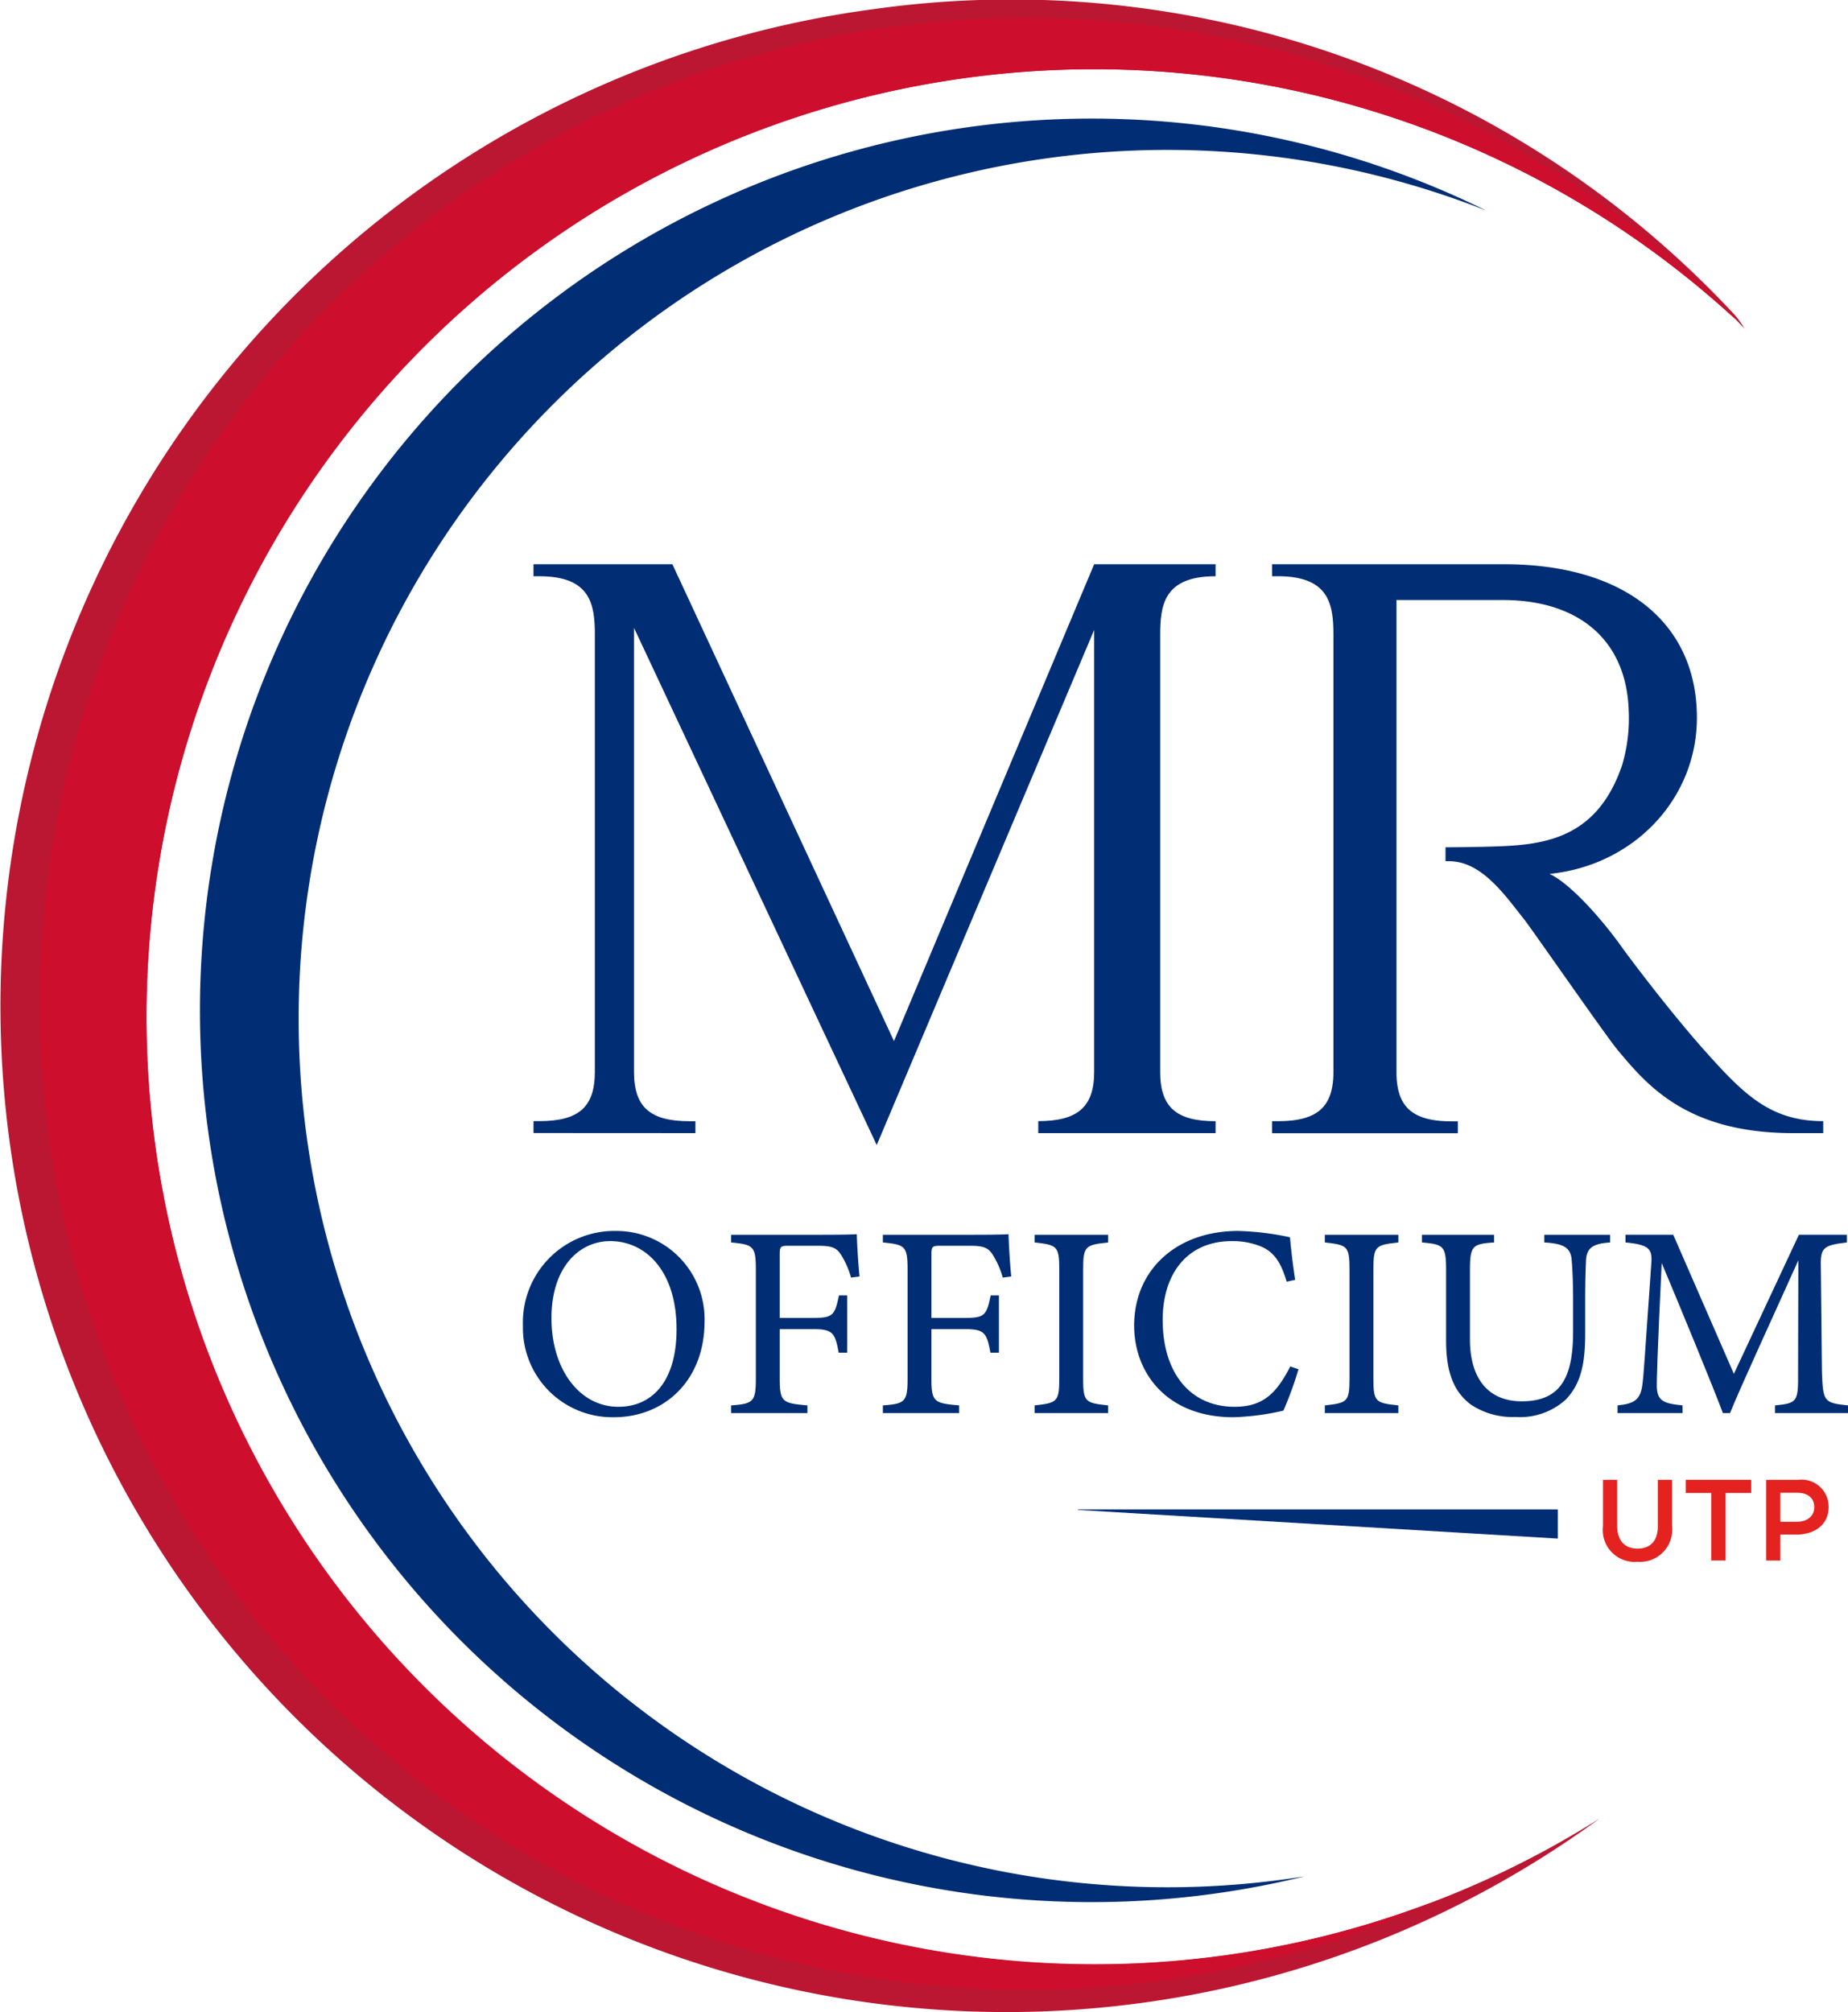
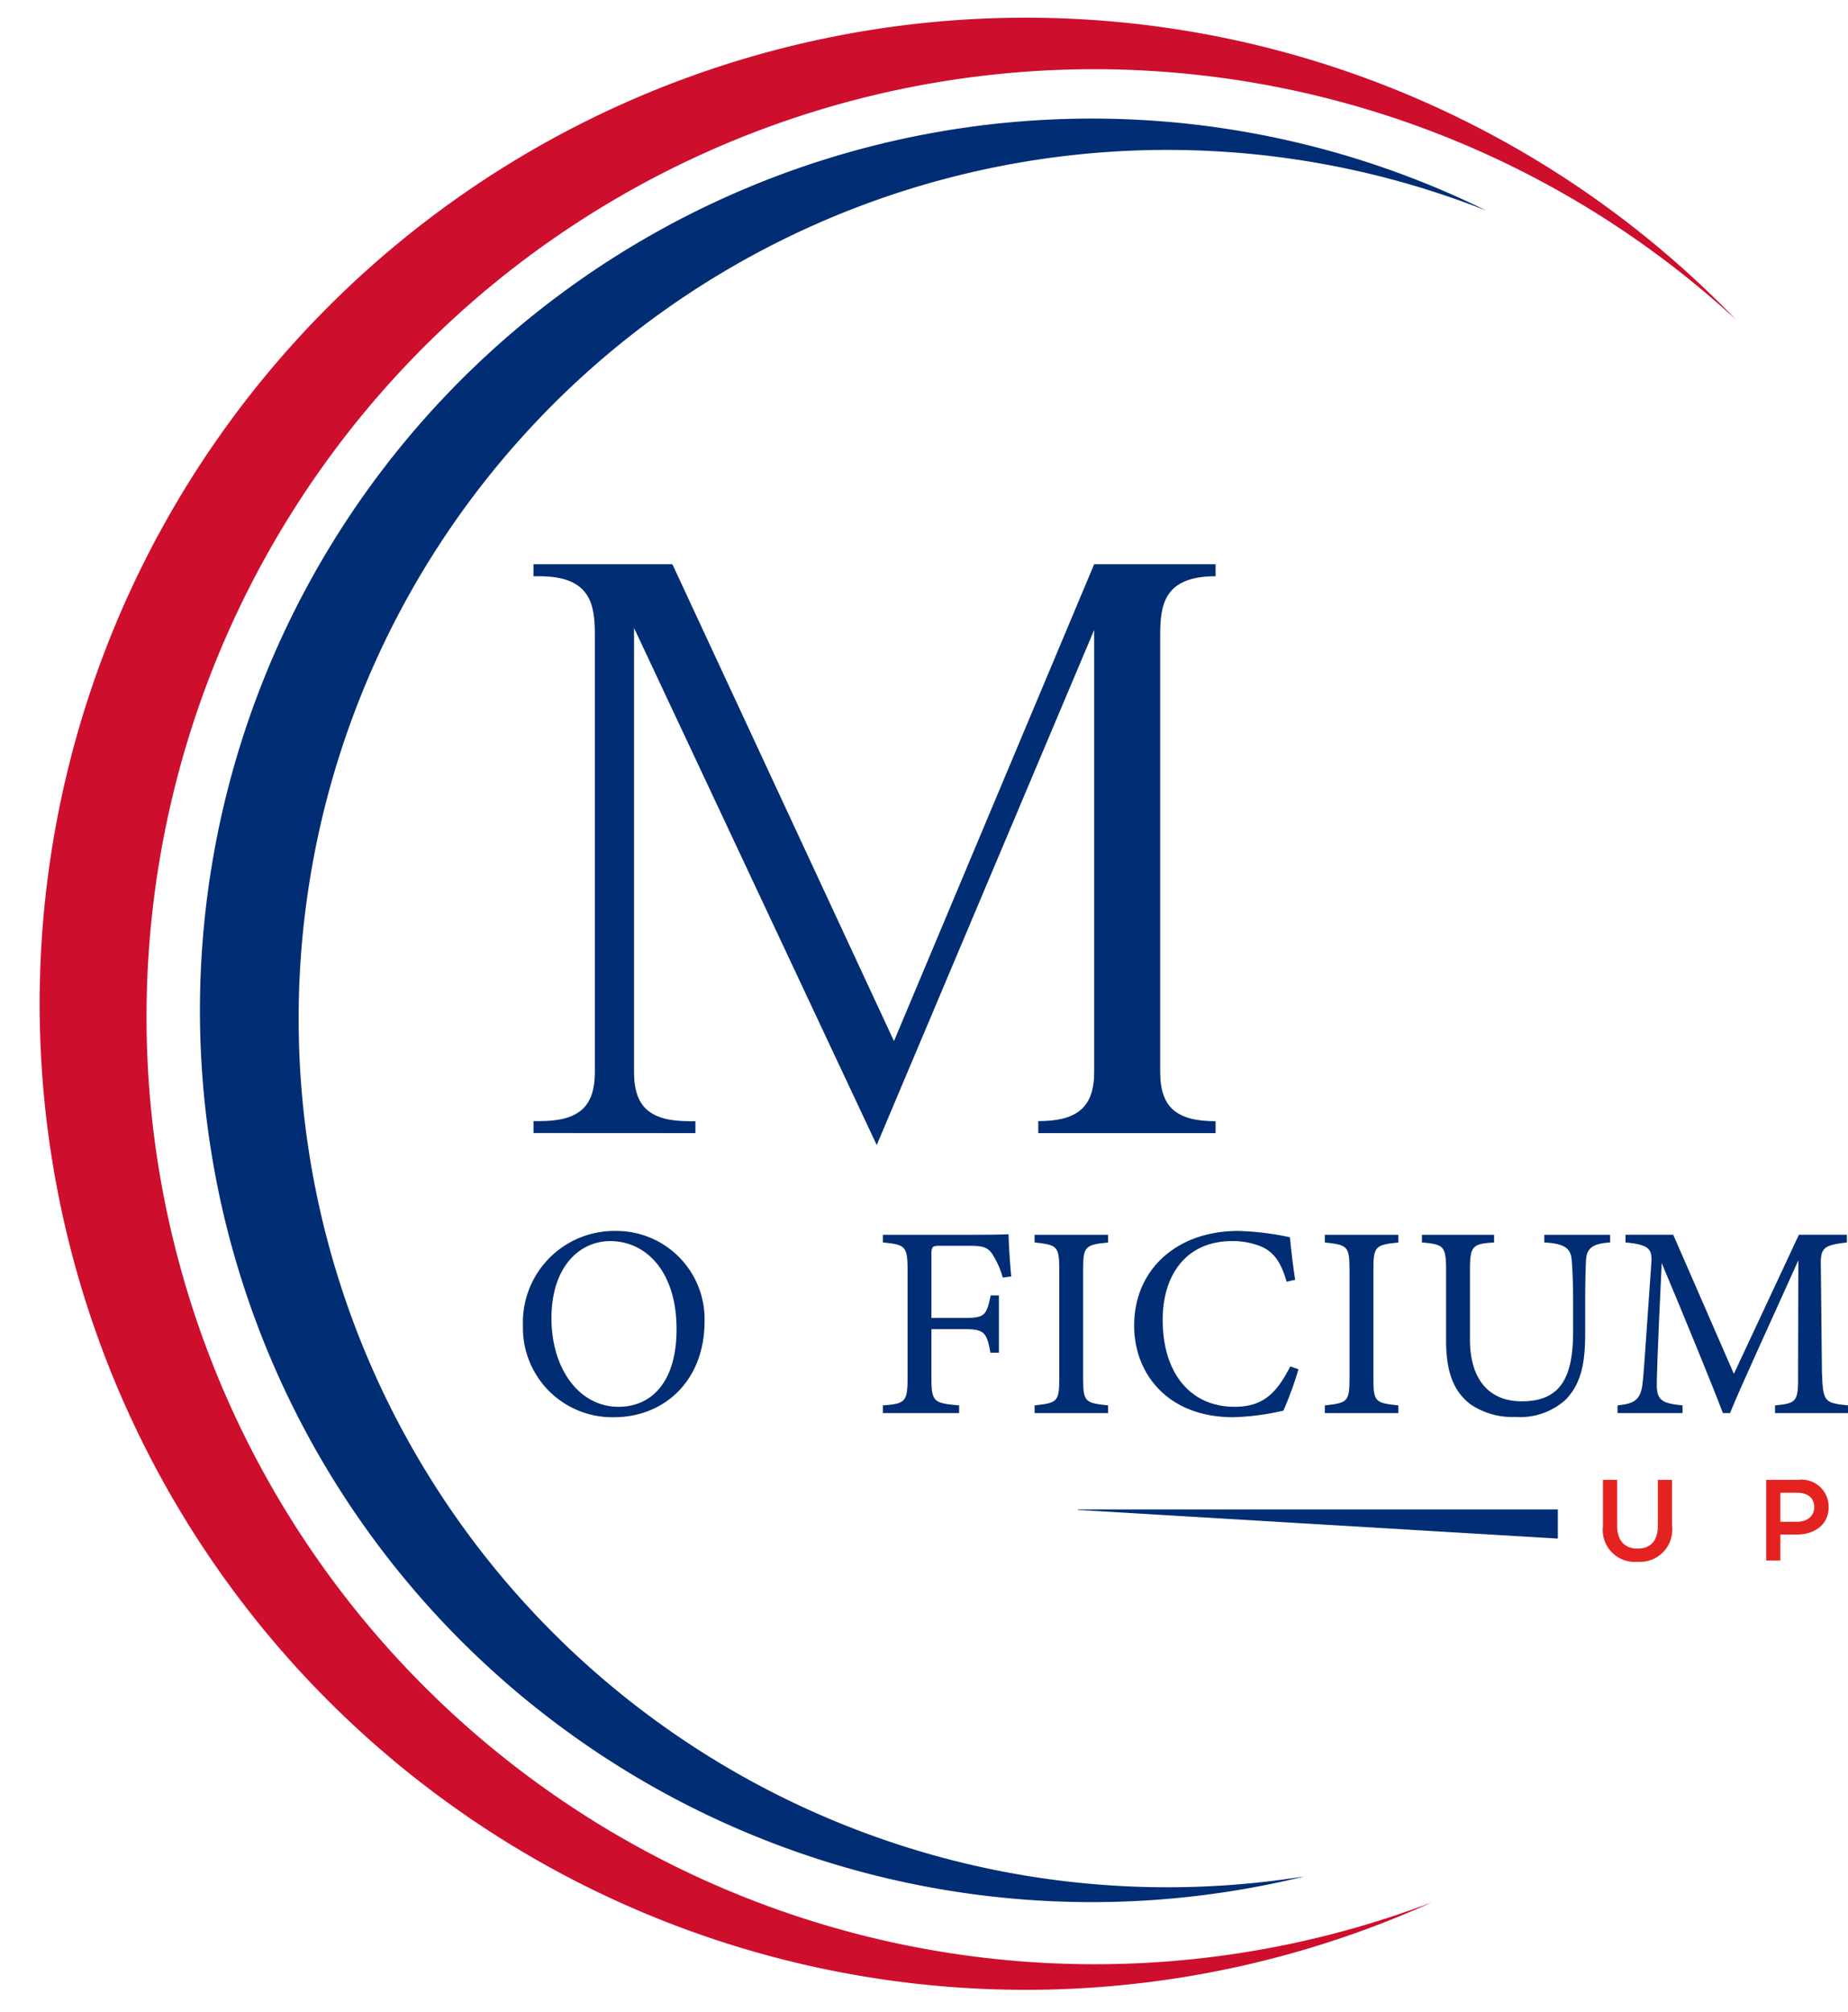
<svg xmlns="http://www.w3.org/2000/svg" width="154.616" height="168.365" viewBox="0 0 154.616 168.365">
  <g id="b612f107-2ccf-4ece-b6b5-c12efc967fe6" data-name="Livello 2">
    <g id="a4d6feb0-c50b-4d86-8358-9afbff9fda6f" data-name="Livello 1">
      <g>
        <path d="M107.21,157.281q.977-.129,1.945-.286a74.615,74.615,0,1,1,15.18-139.383,72.683,72.683,0,1,0-17.125,139.669Z" fill="#002d74" />
        <g>
-           <path d="M145.177,26.392a82.577,82.577,0,0,0-72.062-25.63,84.161,84.161,0,1,0,60.722,151.392,78.368,78.368,0,0,1-14.028,7.012A79.292,79.292,0,1,1,145.249,26.753c.239.247.474.498.71.749A7.321,7.321,0,0,0,145.177,26.392Z" fill="#bb1732" />
          <path d="M12.947,95.49a79.349,79.349,0,0,0,106.862,63.676A82.505,82.505,0,1,1,145.249,26.753,79.283,79.283,0,0,0,12.947,95.49Z" fill="#ce0e2d" />
        </g>
        <g>
          <g>
            <path d="M51.51,102.995a7.378,7.378,0,0,1,7.437,7.574c0,4.935-3.351,8.01-7.574,8.01a7.471,7.471,0,0,1-7.62-7.666A7.65,7.65,0,0,1,51.51,102.995Zm-.459.85c-2.571,0-4.912,2.157-4.912,6.449,0,4.269,2.341,7.414,5.6,7.414,2.778,0,4.866-2.066,4.866-6.496C56.605,106.392,54.058,103.844,51.051,103.844Z" fill="#002d74" />
-             <path d="M71.204,106.897a7.141,7.141,0,0,0-.712-1.698c-.436-.78-.78-.964-2.066-.964H65.97c-.666,0-.734.069-.734.734V110.271h2.846c1.653,0,1.767-.275,2.112-1.883h.689v4.797h-.712c-.298-1.607-.459-1.974-2.088-1.974H65.236v4.109c0,1.997.23,2.088,2.318,2.272v.643H61.173v-.643c1.859-.138,2.066-.299,2.066-2.272v-9.089c0-1.997-.23-2.089-2.066-2.273v-.643h7.276c2.066,0,2.846-.023,3.236-.046.023.826.115,2.433.23,3.535Z" fill="#002d74" />
            <path d="M83.897,106.897a7.116,7.116,0,0,0-.711-1.698c-.436-.78-.78-.964-2.066-.964h-2.456c-.665,0-.734.069-.734.734V110.271h2.846c1.653,0,1.768-.275,2.112-1.883h.689v4.797h-.711c-.299-1.607-.459-1.974-2.089-1.974H77.929v4.109c0,1.997.23,2.088,2.318,2.272v.643H73.867v-.643c1.859-.138,2.066-.299,2.066-2.272v-9.089c0-1.997-.23-2.089-2.066-2.273v-.643h7.276c2.066,0,2.846-.023,3.237-.046.023.826.114,2.433.23,3.535Z" fill="#002d74" />
            <path d="M86.56,118.235v-.643c1.882-.207,2.066-.299,2.066-2.249v-9.112c0-1.974-.184-2.066-2.066-2.273v-.643H92.711v.643c-1.905.206-2.088.298-2.088,2.273v9.112c0,1.974.184,2.042,2.088,2.249v.643Z" fill="#002d74" />
            <path d="M108.64,114.563a29.144,29.144,0,0,1-1.262,3.466,20.879,20.879,0,0,1-4.201.551c-5.485,0-8.286-3.649-8.286-7.666,0-4.682,3.557-7.919,8.699-7.919a23.472,23.472,0,0,1,4.338.528c.092,1.033.252,2.41.436,3.558l-.711.161c-.459-1.538-1.01-2.479-2.181-2.961a6.277,6.277,0,0,0-2.41-.436c-3.787,0-5.784,2.8-5.784,6.587,0,4.43,2.295,7.276,6.014,7.276,2.341,0,3.489-1.079,4.659-3.374Z" fill="#002d74" />
            <path d="M110.844,118.235v-.643c1.882-.207,2.066-.299,2.066-2.249v-9.112c0-1.974-.184-2.066-2.066-2.273v-.643h6.151v.643c-1.905.206-2.088.298-2.088,2.273v9.112c0,1.974.184,2.042,2.088,2.249v.643Z" fill="#002d74" />
            <path d="M134.715,103.959c-1.446.092-1.974.459-2.02,1.515-.023.528-.069,1.492-.069,3.604v2.479c0,2.341-.275,4.131-1.607,5.531a5.656,5.656,0,0,1-4.223,1.469,6.233,6.233,0,0,1-3.764-1.056c-1.377-1.056-2.042-2.639-2.042-5.325v-5.853c0-2.066-.184-2.203-2.02-2.364v-.643h6.036v.643c-1.836.114-2.02.298-2.02,2.364v5.738c0,3.352,1.584,5.188,4.338,5.188,3.259,0,4.292-2.02,4.292-5.831v-2.341c0-2.112-.069-2.984-.114-3.604-.069-1.033-.597-1.423-2.295-1.515v-.643h5.509Z" fill="#002d74" />
            <path d="M148.51,118.235v-.643c1.882-.184,1.951-.321,1.928-2.778l.023-9.365c-1.882,4.201-4.912,10.765-5.715,12.785h-.597c-.78-2.088-3.374-8.401-5.119-12.555-.39,8.033-.413,9.846-.413,10.283.023,1.285.597,1.469,2.158,1.629v.643h-5.439v-.643c1.331-.138,1.882-.413,2.066-1.653.138-1.01.16-1.836.757-10.214.092-1.194-.138-1.583-2.158-1.767v-.643h3.994l5.073,11.637,5.439-11.637h4.017v.643c-1.974.23-2.227.436-2.181,2.042l.092,8.814c.092,2.456.161,2.571,2.181,2.778v.643Z" fill="#002d74" />
          </g>
          <g>
            <path d="M130.294,128.733l-40.096-2.394c-.052-.003-.047-.039.005-.039h40.096c.022,0,.04.008.04.019v2.395C130.34,128.726,130.319,128.735,130.294,128.733Z" fill="#002d74" />
            <g>
              <path d="M134.115,127.705v-3.885h1.186v3.837c0,1.253.646,1.918,1.707,1.918,1.051,0,1.697-.627,1.697-1.87v-3.885h1.186v3.827a2.695,2.695,0,0,1-2.902,3.027A2.661,2.661,0,0,1,134.115,127.705Z" fill="#e42320" />
-               <path d="M143.18,124.918H141.04v-1.099h5.476v1.099h-2.14v5.65H143.18Z" fill="#e42320" />
              <path d="M147.771,123.82h2.661a2.265,2.265,0,0,1,2.564,2.256v.019c0,1.514-1.214,2.304-2.699,2.304h-1.34v2.169h-1.186Zm2.565,3.509c.897,0,1.456-.501,1.456-1.205V126.104c0-.791-.569-1.205-1.456-1.205h-1.379v2.429Z" fill="#e42320" />
            </g>
          </g>
        </g>
-         <path d="M142.693,87.984c-3.282-3.672-6.951-8.648-6.937-8.648-1.705-2.412-4.386-5.428-6.115-6.216,7.123-.719,12.334-6.339,12.334-13.063,0-8.009-6.125-12.847-16.128-12.847h-19.418v1.005h.497c4.313,0,4.637,2.396,4.637,4.918V89.697c0,2.984-1.405,4.111-4.637,4.111h-.497v1.012h15.545v-.997h-.499c-3.234,0-4.636-1.131-4.636-4.111V50.204h8.882c6.389,0,10.381,3.367,10.55,9.304a13.741,13.741,0,0,1-.557,4.521c-2.273,6.671-7.274,6.709-11.658,6.824-.864.015-2.041.038-2.823.038h-.291v1.166h.291c2.752,0,4.685,2.862,6.311,4.897.618.784,6.872,9.799,7.773,10.869,2.492,2.989,5.823,6.988,14.727,6.988h2.499v-1.004c-4.383,0-6.619-2.201-9.85-5.824" fill="#002d74" />
        <path d="M49.769,53.114V89.695c0,2.977-1.4,4.11-4.631,4.11h-.501v.998h.501L58.183,94.81v-.998h-.497c-3.234,0-4.639-1.132-4.639-4.107V52.539h0L73.353,95.808,91.545,52.707V89.695c0,2.977-1.442,4.11-4.677,4.11V94.81h14.836v-.998c-3.229,0-4.634-1.132-4.634-4.107V53.129c0-2.521.32-4.914,4.634-4.914V47.21H91.545l-16.749,39.901L56.257,47.21h-11.622v1.005h.497c4.312,0,4.638,2.393,4.638,4.914Z" fill="#002d74" />
      </g>
    </g>
  </g>
</svg>